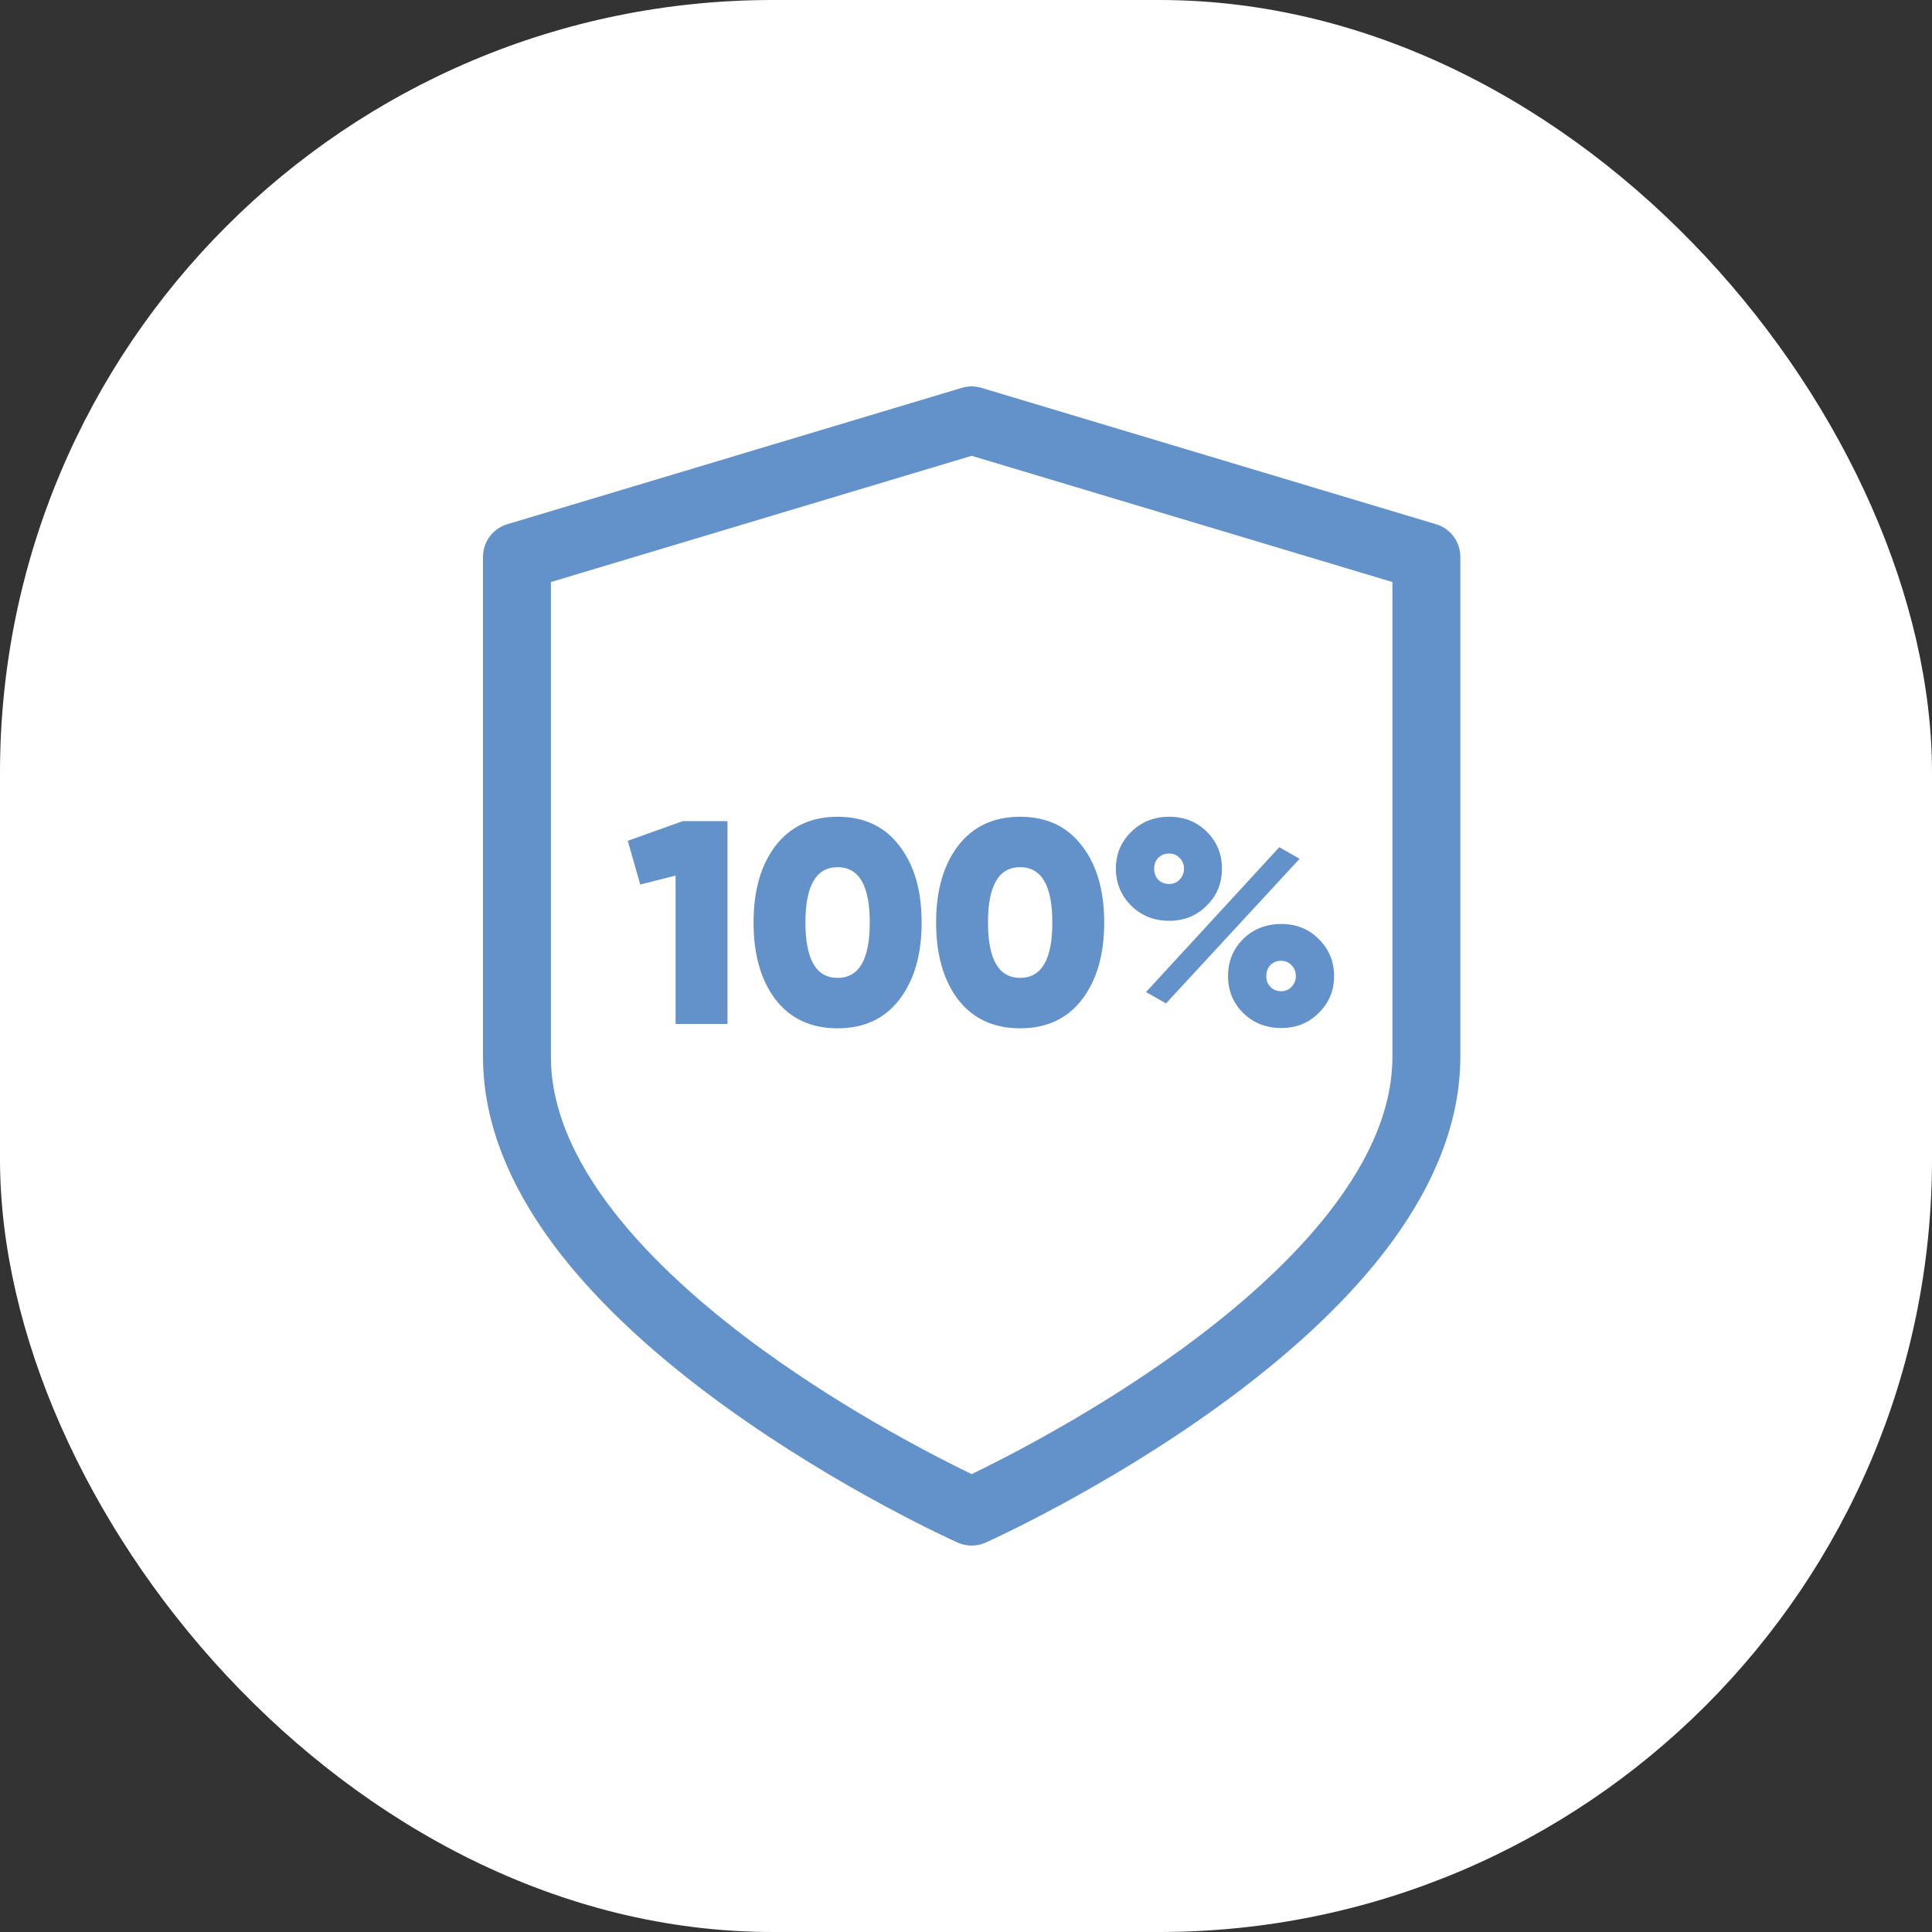
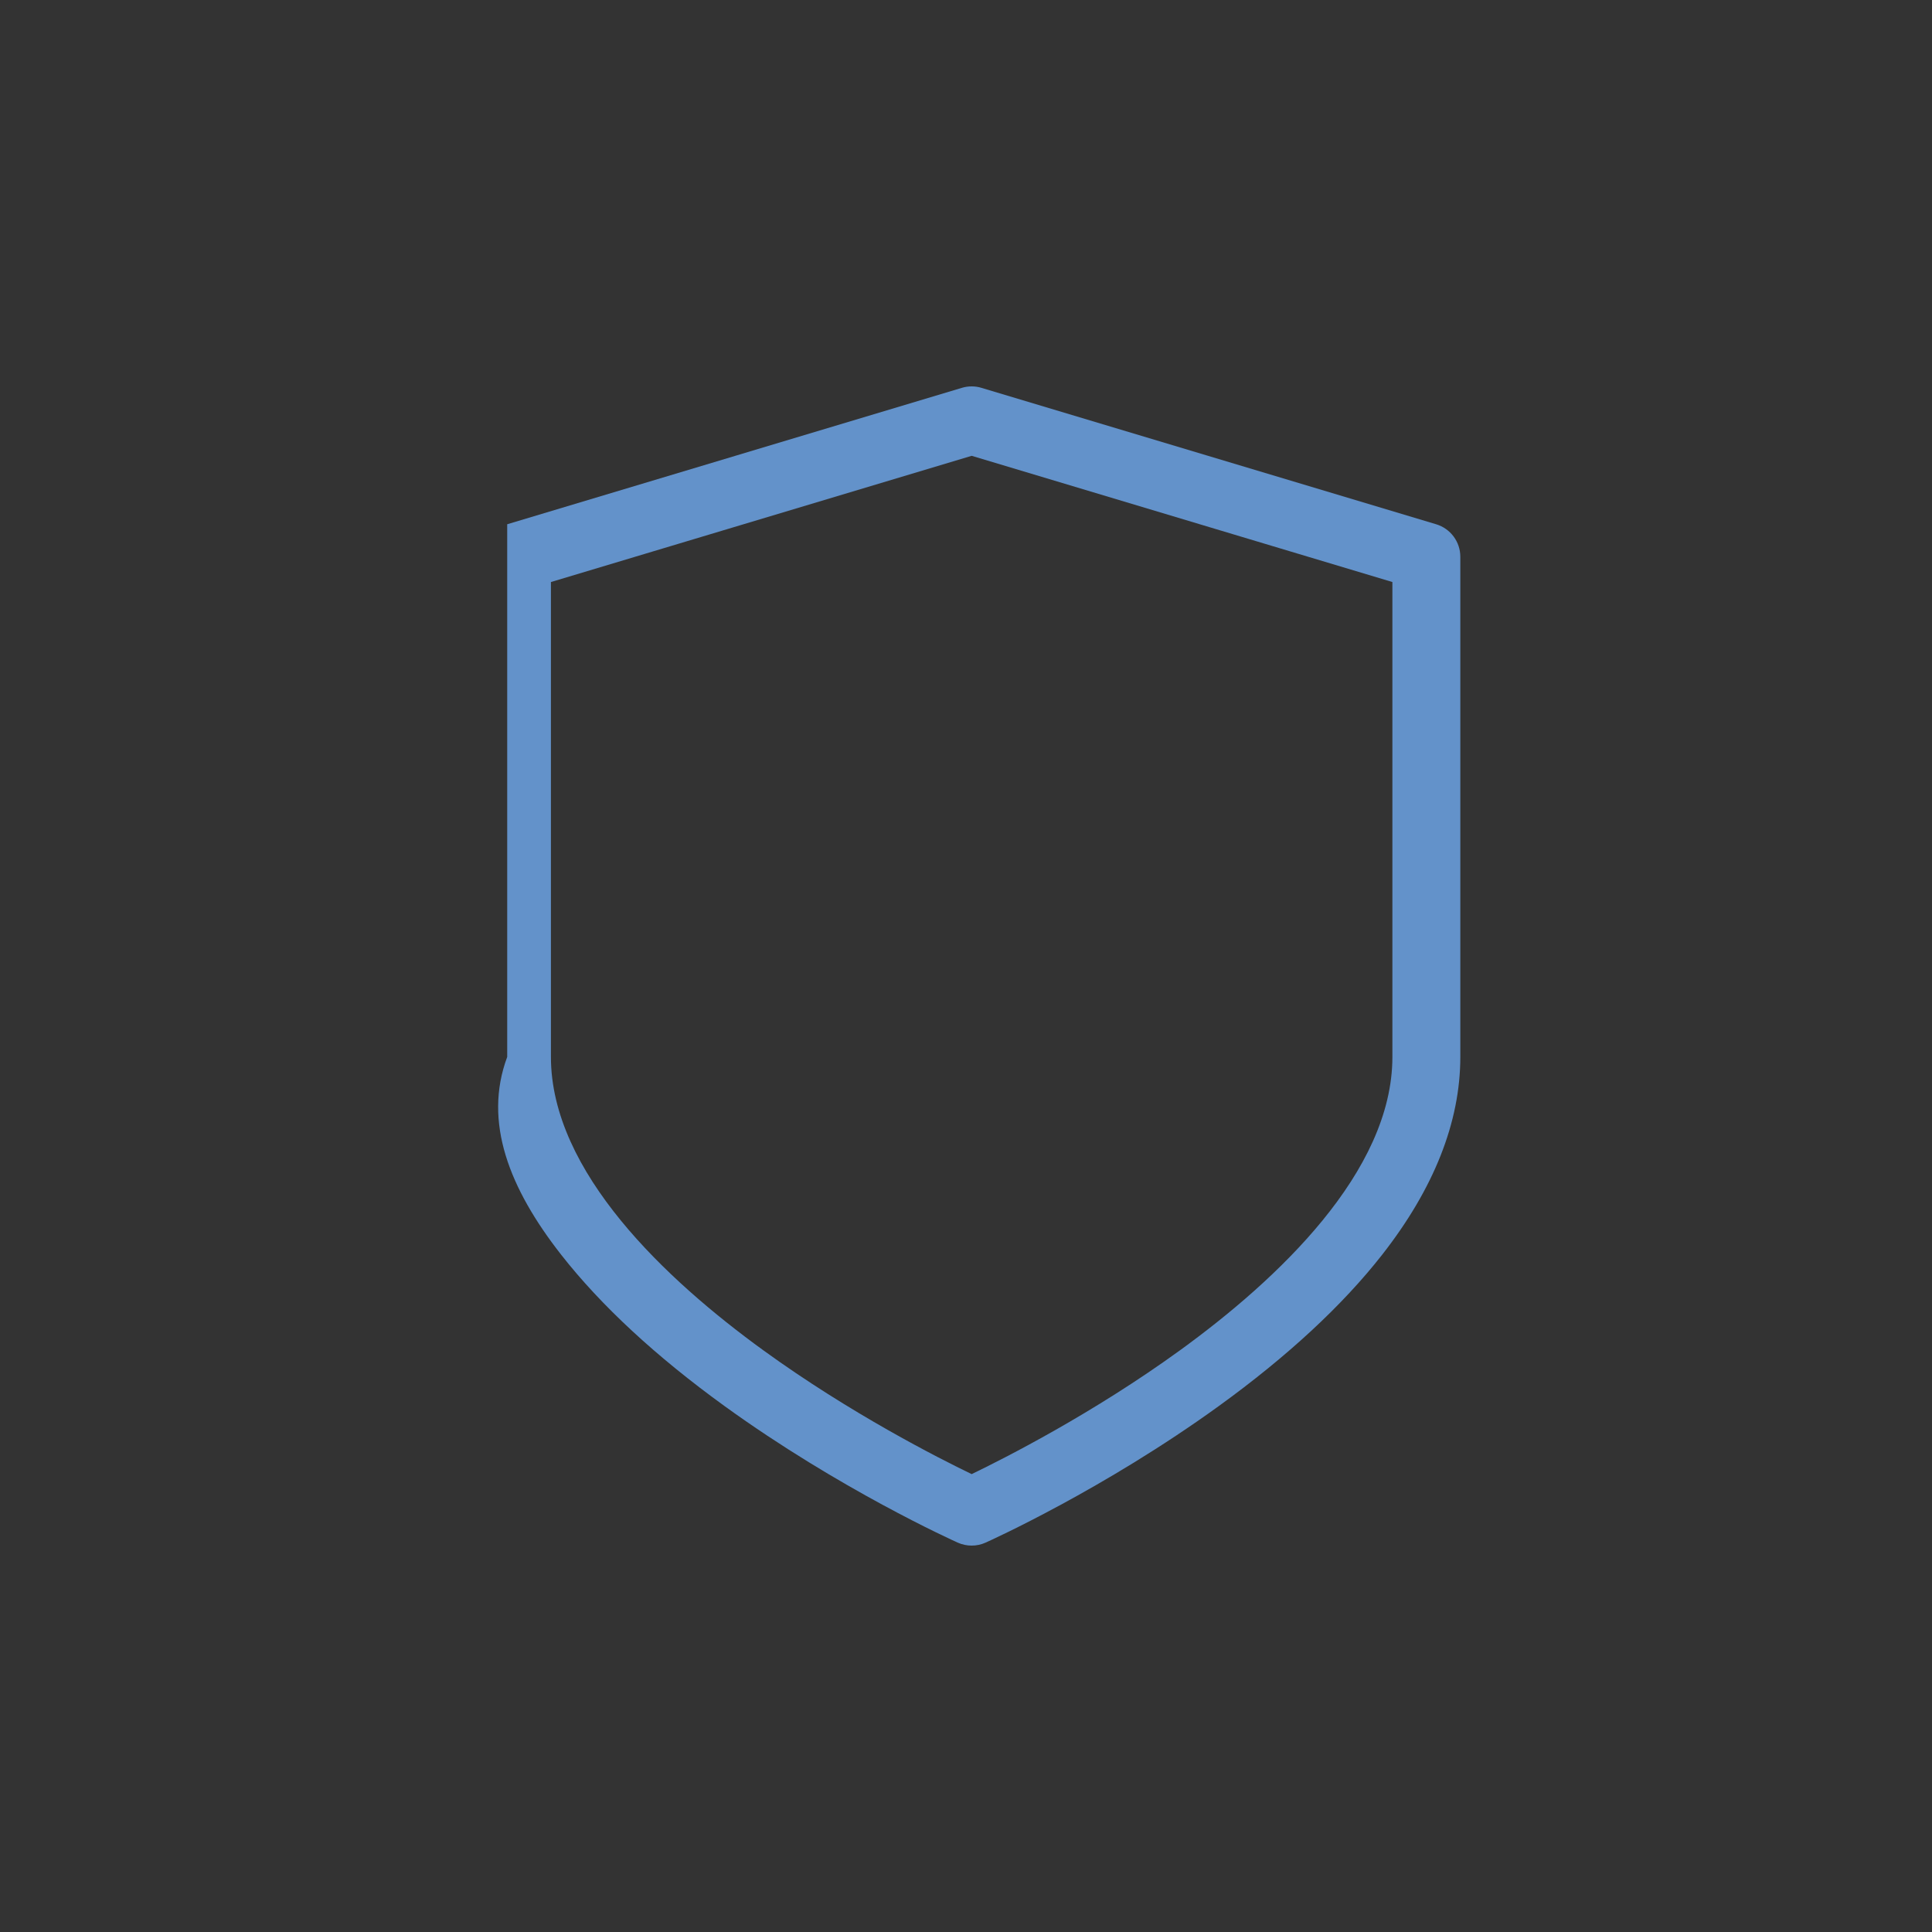
<svg xmlns="http://www.w3.org/2000/svg" width="100" height="100" viewBox="0 0 100 100" fill="none">
  <rect x="0" y="0" width="100" height="100" fill="#333333" stroke="none" />
-   <rect width="100" height="100" rx="40" fill="white" />
-   <path d="M74.333 27.135L50.798 20.074C50.469 19.975 50.117 19.975 49.788 20.074L26.253 27.135C25.509 27.358 25 28.042 25 28.818V54.707C25 58.074 26.363 61.521 29.052 64.952C31.105 67.572 33.946 70.204 37.495 72.773C43.457 77.088 49.328 79.736 49.575 79.847C49.803 79.949 50.048 80 50.293 80C50.538 80 50.783 79.949 51.011 79.847C51.258 79.736 57.129 77.088 63.091 72.773C66.64 70.204 69.481 67.572 71.534 64.952C74.222 61.521 75.586 58.074 75.586 54.707V28.818C75.586 28.042 75.077 27.358 74.333 27.135ZM72.07 54.707C72.07 60.666 66.091 66.254 61.075 69.892C56.578 73.154 52.017 75.468 50.293 76.3C48.569 75.468 44.008 73.154 39.511 69.892C34.495 66.254 28.516 60.666 28.516 54.707V30.126L50.293 23.593L72.07 30.126V54.707Z" fill="#6392CA" />
-   <path d="M35.343 42.5H37.654V53H34.968V45.32L33.139 45.785L32.493 43.52L35.343 42.5ZM46.549 51.74C45.789 52.73 44.724 53.225 43.354 53.225C41.984 53.225 40.914 52.73 40.144 51.74C39.384 50.74 39.004 49.41 39.004 47.75C39.004 46.09 39.384 44.765 40.144 43.775C40.914 42.775 41.984 42.275 43.354 42.275C44.724 42.275 45.789 42.775 46.549 43.775C47.319 44.765 47.704 46.09 47.704 47.75C47.704 49.41 47.319 50.74 46.549 51.74ZM41.689 47.75C41.689 49.66 42.244 50.615 43.354 50.615C44.464 50.615 45.019 49.66 45.019 47.75C45.019 45.84 44.464 44.885 43.354 44.885C42.244 44.885 41.689 45.84 41.689 47.75ZM55.998 51.74C55.238 52.73 54.173 53.225 52.803 53.225C51.433 53.225 50.363 52.73 49.593 51.74C48.833 50.74 48.453 49.41 48.453 47.75C48.453 46.09 48.833 44.765 49.593 43.775C50.363 42.775 51.433 42.275 52.803 42.275C54.173 42.275 55.238 42.775 55.998 43.775C56.768 44.765 57.153 46.09 57.153 47.75C57.153 49.41 56.768 50.74 55.998 51.74ZM51.138 47.75C51.138 49.66 51.693 50.615 52.803 50.615C53.913 50.615 54.468 49.66 54.468 47.75C54.468 45.84 53.913 44.885 52.803 44.885C51.693 44.885 51.138 45.84 51.138 47.75ZM60.518 47.66C59.738 47.66 59.083 47.4 58.553 46.88C58.023 46.35 57.758 45.71 57.758 44.96C57.758 44.21 58.023 43.575 58.553 43.055C59.083 42.535 59.738 42.275 60.518 42.275C61.298 42.275 61.948 42.535 62.468 43.055C62.988 43.575 63.248 44.21 63.248 44.96C63.248 45.72 62.983 46.36 62.453 46.88C61.933 47.4 61.288 47.66 60.518 47.66ZM59.318 51.35L66.218 43.85L67.268 44.45L60.353 51.935L59.318 51.35ZM60.503 45.755C60.733 45.755 60.918 45.68 61.058 45.53C61.208 45.37 61.283 45.18 61.283 44.96C61.283 44.74 61.208 44.555 61.058 44.405C60.918 44.255 60.733 44.18 60.503 44.18C60.283 44.18 60.098 44.255 59.948 44.405C59.808 44.555 59.738 44.74 59.738 44.96C59.738 45.19 59.808 45.38 59.948 45.53C60.098 45.68 60.283 45.755 60.503 45.755ZM66.323 53.21C65.533 53.21 64.873 52.95 64.343 52.43C63.823 51.91 63.563 51.275 63.563 50.525C63.563 49.765 63.823 49.125 64.343 48.605C64.873 48.085 65.533 47.825 66.323 47.825C67.103 47.825 67.753 48.09 68.273 48.62C68.793 49.14 69.053 49.775 69.053 50.525C69.053 51.275 68.788 51.91 68.258 52.43C67.738 52.95 67.093 53.21 66.323 53.21ZM65.753 51.08C65.903 51.23 66.088 51.305 66.308 51.305C66.528 51.305 66.708 51.23 66.848 51.08C66.998 50.92 67.073 50.735 67.073 50.525C67.073 50.295 66.998 50.105 66.848 49.955C66.708 49.805 66.528 49.73 66.308 49.73C66.088 49.73 65.903 49.805 65.753 49.955C65.613 50.105 65.543 50.295 65.543 50.525C65.543 50.745 65.613 50.93 65.753 51.08Z" fill="#6392CA" />
+   <path d="M74.333 27.135L50.798 20.074C50.469 19.975 50.117 19.975 49.788 20.074L26.253 27.135V54.707C25 58.074 26.363 61.521 29.052 64.952C31.105 67.572 33.946 70.204 37.495 72.773C43.457 77.088 49.328 79.736 49.575 79.847C49.803 79.949 50.048 80 50.293 80C50.538 80 50.783 79.949 51.011 79.847C51.258 79.736 57.129 77.088 63.091 72.773C66.64 70.204 69.481 67.572 71.534 64.952C74.222 61.521 75.586 58.074 75.586 54.707V28.818C75.586 28.042 75.077 27.358 74.333 27.135ZM72.07 54.707C72.07 60.666 66.091 66.254 61.075 69.892C56.578 73.154 52.017 75.468 50.293 76.3C48.569 75.468 44.008 73.154 39.511 69.892C34.495 66.254 28.516 60.666 28.516 54.707V30.126L50.293 23.593L72.07 30.126V54.707Z" fill="#6392CA" />
</svg>